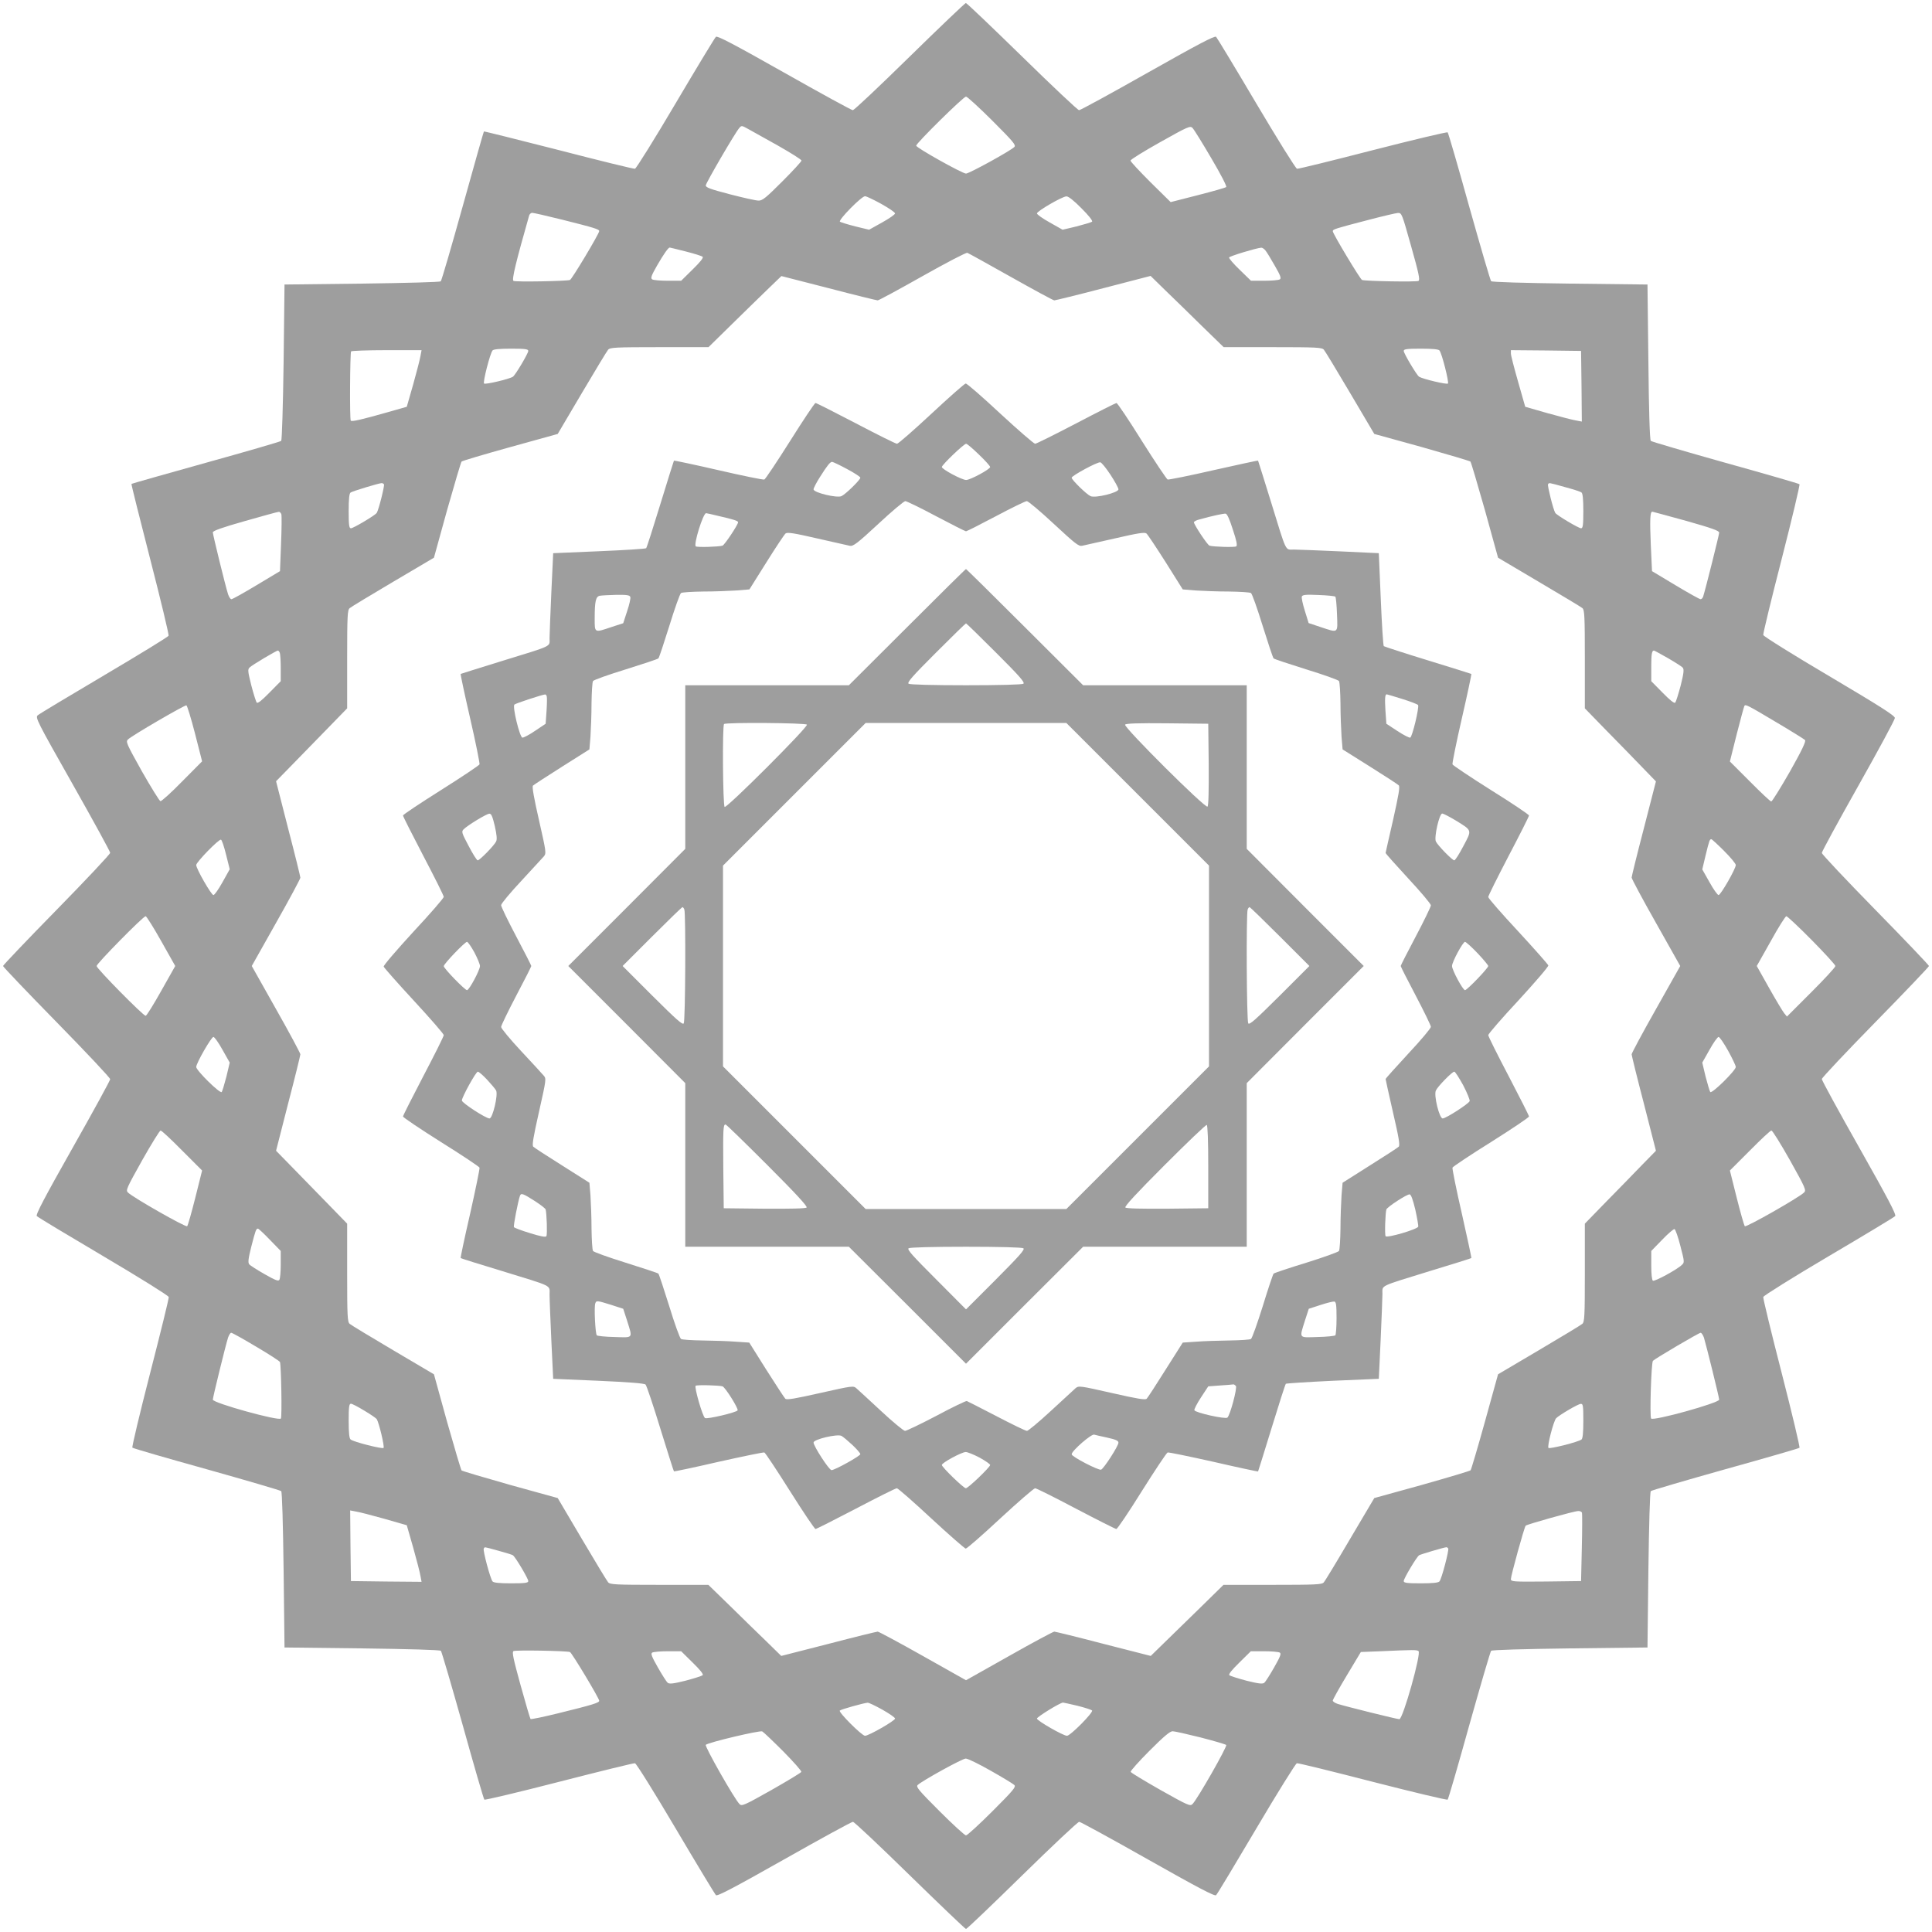
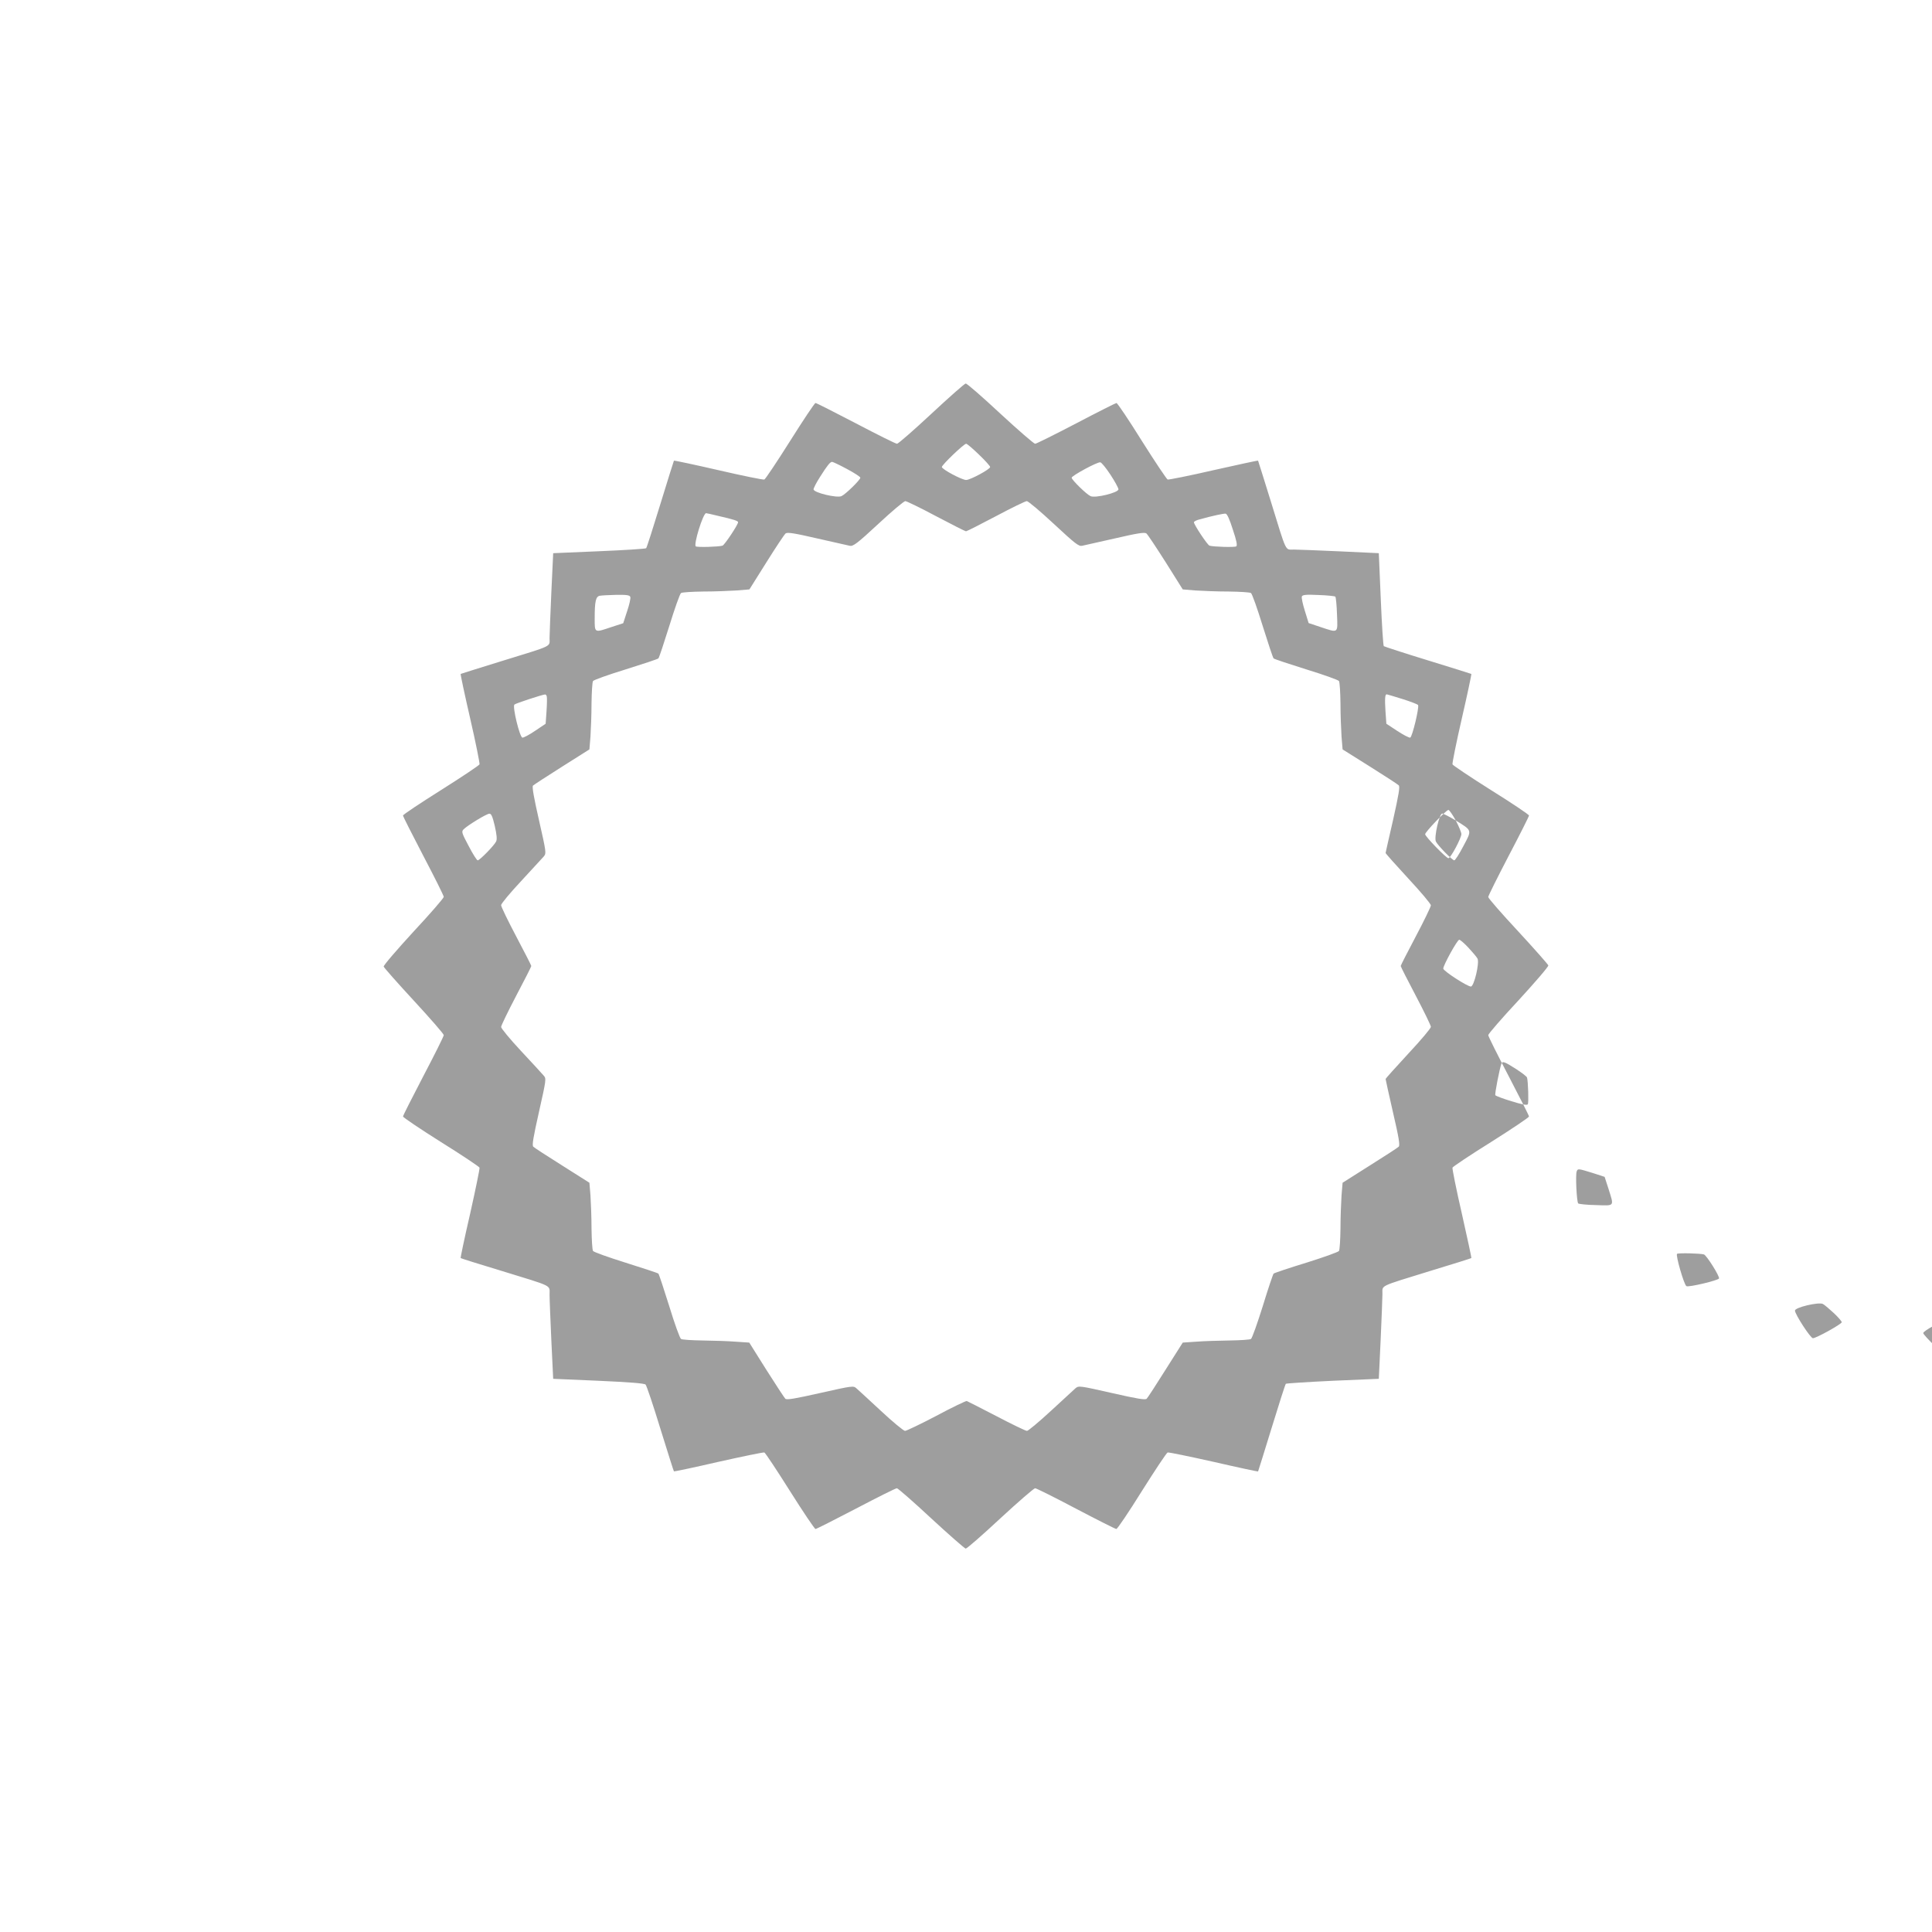
<svg xmlns="http://www.w3.org/2000/svg" version="1.0" width="1280pt" height="1280pt" viewBox="0 0 1280 1280" preserveAspectRatio="xMidYMid meet">
  <g transform="translate(0,1280) scale(0.1,-0.1)" fill="#9e9e9e" stroke="none">
-     <path d="M6027 12425 c-199 -195 -368 -355 -377 -355 -8 0 -213 112 -455 249 -333 188 -443 246 -452 237 -7 -6 -127 -204 -267 -441 -139 -236 -261 -431 -269 -433 -8 -2 -236 54 -506 124 -271 69 -494 125 -495 123 -2 -2 -65 -224 -140 -494 -75 -269 -140 -493 -146 -499 -5 -5 -226 -11 -522 -15 l-513 -6 -6 -513 c-4 -291 -11 -518 -16 -523 -5 -5 -229 -70 -499 -145 -269 -75 -491 -138 -493 -140 -2 -2 54 -226 124 -498 70 -272 125 -501 122 -508 -3 -7 -195 -125 -427 -262 -232 -137 -430 -256 -440 -265 -17 -15 -5 -39 231 -456 137 -242 249 -447 249 -455 0 -9 -160 -179 -355 -378 -195 -199 -355 -367 -355 -372 0 -5 160 -173 355 -372 195 -199 355 -369 355 -378 0 -8 -112 -213 -249 -455 -187 -331 -246 -443 -237 -452 6 -7 204 -126 441 -266 237 -140 431 -261 433 -270 2 -8 -54 -234 -123 -503 -69 -268 -122 -491 -118 -495 5 -5 226 -69 492 -143 267 -75 489 -140 494 -145 6 -6 12 -211 16 -523 l6 -513 513 -6 c307 -4 517 -10 523 -16 5 -5 70 -227 145 -494 74 -266 138 -487 143 -492 4 -4 227 49 495 118 269 69 495 125 503 123 9 -2 130 -196 270 -433 140 -237 260 -435 266 -441 9 -9 119 49 452 237 242 137 447 249 456 249 8 0 178 -160 377 -355 200 -195 367 -355 372 -355 6 0 173 160 372 355 199 195 369 355 378 355 8 0 213 -112 455 -249 333 -188 443 -246 452 -237 7 6 126 204 266 441 140 237 261 431 269 433 9 2 235 -54 503 -123 269 -69 492 -122 496 -118 5 5 69 226 143 492 75 267 140 489 145 494 6 6 216 12 523 16 l513 6 6 513 c4 302 10 517 16 523 5 5 227 70 494 145 266 74 487 138 491 142 4 4 -49 227 -118 496 -69 268 -124 495 -122 503 2 9 196 130 433 270 236 139 435 259 441 266 9 9 -48 117 -237 452 -137 242 -249 447 -249 456 0 8 160 178 355 377 195 199 355 367 355 372 0 5 -160 173 -355 372 -195 199 -355 369 -355 377 0 9 109 209 242 445 133 236 242 438 242 449 1 15 -95 76 -434 277 -239 141 -436 264 -438 273 -2 8 53 235 122 503 69 269 122 492 118 496 -4 4 -225 68 -491 142 -267 75 -489 140 -494 145 -7 7 -13 206 -16 523 l-6 513 -513 6 c-307 4 -517 10 -523 16 -5 5 -70 227 -145 494 -74 266 -138 487 -143 492 -4 4 -227 -49 -496 -118 -268 -69 -494 -125 -502 -123 -9 2 -130 197 -270 433 -140 237 -260 435 -266 441 -9 9 -119 -49 -452 -237 -242 -137 -447 -249 -456 -249 -8 0 -178 160 -377 355 -200 195 -367 355 -373 355 -5 0 -173 -160 -372 -355z m548 -425 c140 -140 158 -162 145 -174 -26 -26 -299 -176 -320 -176 -24 0 -330 171 -330 185 0 16 313 325 330 325 8 0 87 -72 175 -160z m-1422 -164 c86 -49 157 -93 157 -100 0 -6 -57 -68 -127 -138 -109 -109 -132 -128 -158 -127 -16 0 -102 19 -190 42 -130 34 -160 45 -159 59 2 18 195 350 222 380 14 17 17 17 56 -5 23 -13 112 -63 199 -111z m2872 -84 c62 -105 104 -186 99 -191 -5 -5 -90 -29 -188 -54 l-180 -46 -133 131 c-73 73 -133 137 -133 144 0 7 89 62 198 123 185 104 198 109 213 93 9 -9 65 -99 124 -200z m-2186 -303 c50 -28 91 -56 91 -63 0 -7 -39 -34 -86 -60 l-86 -48 -91 22 c-51 13 -96 27 -102 31 -12 12 143 169 166 169 9 0 57 -23 108 -51z m1326 -29 c49 -49 76 -83 70 -89 -6 -4 -52 -18 -102 -31 l-93 -22 -85 48 c-47 26 -85 53 -85 60 0 15 167 112 195 113 13 1 50 -28 100 -79z m-3442 -75 c219 -55 247 -64 247 -76 0 -17 -182 -321 -194 -324 -27 -8 -362 -14 -374 -6 -13 7 17 128 104 434 3 9 12 17 20 17 8 0 97 -20 197 -45z m5626 -176 c50 -177 60 -223 49 -230 -12 -8 -347 -2 -374 6 -12 4 -194 307 -194 323 0 13 13 17 240 76 91 24 177 44 191 45 26 1 27 -3 88 -220z m-4806 -35 c56 -14 106 -30 112 -35 7 -7 -16 -35 -66 -84 l-76 -75 -89 0 c-49 0 -95 4 -103 9 -12 8 -6 25 33 93 45 78 74 118 83 118 3 0 50 -12 106 -26z m3839 9 c9 -10 37 -56 63 -102 39 -67 45 -85 34 -92 -8 -5 -54 -9 -103 -9 l-88 0 -74 72 c-41 39 -73 77 -71 82 3 9 178 62 213 65 6 1 18 -7 26 -16z m-1684 -178 c151 -85 280 -155 287 -155 7 0 154 36 326 81 l312 81 96 -94 c53 -51 162 -157 242 -236 l146 -142 325 0 c290 0 327 -2 339 -17 8 -9 86 -138 174 -287 l160 -271 315 -87 c173 -49 318 -92 322 -96 4 -4 47 -149 96 -322 l87 -315 272 -161 c149 -88 279 -166 287 -173 14 -12 16 -56 16 -339 l0 -325 142 -146 c79 -80 185 -189 236 -242 l93 -96 -80 -311 c-45 -172 -81 -319 -81 -326 0 -8 72 -143 161 -300 l161 -286 -161 -286 c-89 -157 -161 -292 -161 -299 0 -7 36 -154 81 -326 l80 -313 -93 -95 c-51 -53 -157 -162 -236 -242 l-142 -146 0 -325 c0 -290 -2 -327 -17 -339 -9 -8 -138 -86 -287 -174 l-271 -160 -87 -314 c-48 -173 -91 -318 -95 -322 -5 -5 -150 -48 -323 -97 l-315 -87 -161 -272 c-88 -150 -166 -279 -174 -287 -11 -14 -56 -16 -338 -16 l-326 0 -155 -152 c-86 -84 -195 -190 -242 -236 l-85 -83 -313 80 c-172 45 -319 81 -326 81 -7 0 -142 -72 -299 -161 l-286 -161 -286 161 c-158 89 -292 161 -299 161 -7 0 -154 -36 -326 -81 l-313 -80 -95 93 c-53 51 -162 157 -242 236 l-146 142 -325 0 c-291 0 -327 2 -339 17 -8 9 -86 138 -174 287 l-160 271 -315 87 c-173 49 -318 92 -322 96 -4 4 -47 149 -96 322 l-87 315 -271 160 c-149 88 -278 166 -287 174 -15 12 -17 49 -17 339 l0 325 -147 151 c-81 83 -187 192 -236 242 l-88 90 80 313 c45 172 81 319 81 326 0 7 -72 142 -161 299 l-161 286 161 286 c89 157 161 292 161 299 0 7 -36 154 -81 326 l-80 313 88 90 c49 50 155 159 236 242 l147 151 0 325 c0 290 2 327 17 339 9 8 138 86 287 174 l271 160 87 315 c49 173 92 318 96 322 5 5 150 48 323 96 l314 87 160 271 c88 149 166 278 174 287 12 15 49 17 339 17 l326 0 160 157 c89 87 197 193 242 236 l81 78 312 -80 c172 -45 319 -81 326 -81 7 0 140 72 296 160 156 88 290 158 298 155 8 -3 138 -75 289 -160z m-3198 -490 c0 -16 -86 -161 -102 -171 -25 -16 -183 -53 -191 -45 -9 9 39 196 56 219 7 8 44 12 123 12 93 0 114 -3 114 -15z m6037 3 c17 -22 64 -211 56 -219 -8 -8 -167 30 -191 45 -16 10 -102 155 -102 171 0 12 21 15 114 15 79 0 116 -4 123 -12z m-6751 -35 c-3 -21 -25 -105 -48 -188 l-43 -150 -130 -37 c-166 -47 -233 -63 -241 -55 -8 7 -5 447 2 459 3 4 109 8 236 8 l231 0 -7 -37z m7692 -202 l2 -234 -37 7 c-21 3 -105 25 -188 48 l-150 43 -47 165 c-26 91 -48 175 -48 188 l0 22 233 -2 232 -3 3 -234z m-7934 -650 c5 -8 -35 -169 -48 -189 -10 -16 -155 -102 -171 -102 -12 0 -15 21 -15 114 0 81 4 117 13 123 13 9 185 61 204 62 6 1 14 -3 17 -8z m7824 -18 c53 -14 103 -30 110 -36 8 -7 12 -44 12 -123 0 -93 -3 -114 -15 -114 -16 0 -161 86 -171 102 -13 20 -53 181 -48 189 7 12 1 13 112 -18z m-8504 -180 c3 -10 2 -99 -2 -198 l-7 -179 -155 -93 c-85 -51 -160 -93 -167 -93 -6 0 -16 15 -22 33 -17 52 -101 395 -101 410 0 10 64 33 213 75 116 33 217 61 224 61 6 1 14 -7 17 -16z m9308 -44 c169 -48 218 -65 218 -78 0 -13 -89 -369 -106 -423 -3 -10 -11 -18 -17 -18 -7 0 -82 42 -167 93 l-155 93 -8 174 c-7 166 -5 220 10 220 3 0 104 -28 225 -61z m-9318 -875 c3 -9 6 -54 6 -101 l0 -86 -75 -76 c-49 -50 -77 -73 -84 -66 -5 6 -21 57 -36 114 -23 93 -25 106 -11 119 16 16 176 111 187 112 4 0 10 -7 13 -16z m9196 -34 c48 -28 93 -56 99 -64 9 -11 6 -38 -14 -118 -15 -56 -31 -107 -36 -113 -7 -7 -35 16 -84 66 l-75 76 0 95 c0 85 4 108 18 108 3 0 44 -23 92 -50z m-9758 -500 l47 -184 -132 -133 c-72 -74 -137 -132 -144 -131 -7 2 -62 91 -123 198 -102 183 -108 196 -92 211 26 26 376 229 387 226 5 -2 31 -86 57 -187z m10478 74 c98 -58 183 -111 189 -117 7 -9 -21 -68 -101 -210 -62 -108 -117 -197 -123 -197 -6 0 -70 60 -142 133 l-132 132 45 180 c25 98 48 183 51 188 7 12 17 8 213 -109z m-10272 -877 l24 -96 -48 -86 c-26 -47 -53 -85 -60 -85 -14 0 -114 174 -114 199 0 19 150 173 164 168 6 -2 21 -47 34 -100z m9924 26 c43 -43 78 -85 78 -94 0 -25 -100 -199 -114 -199 -7 0 -34 38 -60 85 l-48 85 22 93 c24 98 27 107 38 107 4 0 42 -35 84 -77z m-10354 -598 l93 -165 -93 -165 c-51 -91 -97 -165 -103 -165 -16 0 -325 313 -325 330 0 16 309 330 325 330 5 0 52 -74 103 -165z m10935 7 c86 -87 157 -165 157 -172 0 -8 -72 -86 -160 -174 l-161 -161 -18 22 c-10 12 -55 87 -100 167 l-82 146 93 165 c50 91 97 165 103 165 6 0 82 -71 168 -158z m-10529 -727 l48 -85 -22 -93 c-13 -50 -27 -96 -31 -102 -12 -12 -169 143 -169 166 0 25 100 199 114 199 7 0 34 -38 60 -85z m9975 -6 c28 -51 51 -99 51 -108 0 -23 -157 -178 -169 -166 -4 6 -18 52 -31 102 l-22 93 48 85 c26 47 53 85 60 85 7 0 35 -41 63 -91z m-10242 -662 l132 -132 -45 -180 c-25 -99 -49 -184 -54 -189 -9 -9 -357 189 -392 223 -16 15 -10 28 94 214 61 108 116 197 122 197 7 0 71 -60 143 -133z m10652 -64 c104 -186 109 -199 93 -214 -35 -34 -383 -232 -392 -223 -5 5 -29 90 -54 189 l-45 180 132 132 c72 73 136 133 143 133 7 0 62 -89 123 -197z m-10071 -527 l72 -74 0 -88 c0 -49 -4 -95 -9 -103 -7 -11 -27 -3 -99 38 -49 28 -95 57 -101 65 -9 11 -6 38 14 117 28 109 32 119 44 119 4 0 40 -33 79 -74z m9345 -41 c27 -104 28 -109 10 -125 -31 -31 -181 -112 -192 -105 -7 4 -11 45 -11 102 l0 95 72 74 c39 41 77 73 82 71 6 -2 24 -52 39 -112z m-9436 -667 c85 -50 156 -96 158 -102 8 -28 14 -362 6 -374 -11 -19 -451 103 -451 125 0 15 84 358 101 411 6 17 15 32 21 32 6 0 80 -41 165 -92z m9592 60 c16 -53 101 -396 101 -411 0 -22 -440 -144 -451 -125 -10 16 1 370 12 382 14 15 303 185 316 186 6 0 16 -15 22 -32z m-8875 -484 c42 -25 78 -50 82 -56 15 -24 53 -183 45 -191 -8 -8 -197 39 -218 56 -9 7 -13 44 -13 123 0 93 3 114 15 114 8 0 48 -21 89 -46z m8076 -68 c0 -79 -4 -116 -12 -123 -22 -17 -211 -64 -219 -56 -10 10 34 180 51 197 22 22 146 95 163 95 15 1 17 -11 17 -113z m-7945 -648 l150 -43 43 -150 c23 -82 45 -167 48 -188 l7 -37 -234 2 -234 3 -3 234 -2 234 37 -7 c21 -3 106 -25 188 -48z m7936 40 c2 -7 2 -112 -1 -233 l-5 -220 -232 -3 c-219 -2 -233 -1 -233 16 0 23 89 345 98 354 9 9 322 97 348 97 12 1 23 -5 25 -11z m-7179 -252 c47 -13 91 -26 96 -30 16 -10 102 -155 102 -171 0 -12 -21 -15 -114 -15 -79 0 -116 4 -123 13 -15 19 -65 206 -58 217 8 12 -5 14 97 -14z m6293 15 c6 -11 -43 -200 -58 -218 -7 -9 -44 -13 -123 -13 -93 0 -114 3 -114 15 0 17 86 161 102 171 9 6 164 52 180 53 4 1 9 -3 13 -8z m-5819 -686 c12 -4 194 -307 194 -323 0 -13 -40 -26 -272 -83 -97 -24 -180 -41 -183 -38 -3 3 -33 104 -66 224 -48 174 -58 220 -47 226 12 8 347 2 374 -6z m5622 6 c20 -12 -103 -451 -127 -451 -16 0 -350 83 -408 101 -18 6 -33 16 -33 22 0 7 42 82 93 167 l93 155 129 5 c224 10 240 10 253 1z m-4809 -76 c50 -49 73 -77 66 -84 -6 -5 -57 -21 -113 -36 -80 -20 -107 -23 -118 -14 -8 6 -37 52 -65 101 -41 72 -49 92 -38 99 8 5 54 9 103 9 l89 0 76 -75z m3890 66 c11 -7 3 -27 -38 -99 -28 -49 -57 -95 -65 -101 -11 -9 -38 -6 -118 14 -56 15 -107 31 -113 36 -7 7 16 35 66 84 l76 75 89 0 c49 0 95 -4 103 -9z m-2633 -378 c46 -26 84 -52 84 -59 0 -14 -174 -114 -199 -114 -21 0 -178 157 -167 167 7 8 158 50 184 52 8 1 51 -20 98 -46z m1292 26 c48 -12 91 -26 97 -31 12 -11 -143 -168 -166 -168 -25 0 -199 100 -199 114 0 11 154 106 173 106 4 0 47 -10 95 -21z m-1949 -302 c68 -69 122 -130 120 -136 -2 -6 -92 -60 -199 -121 -183 -103 -196 -108 -211 -92 -35 36 -232 383 -223 392 16 16 358 97 374 89 8 -4 71 -64 139 -132z m2765 92 c89 -23 165 -45 170 -50 9 -8 -189 -356 -223 -391 -15 -16 -28 -11 -211 92 -107 61 -197 115 -199 121 -2 6 54 69 125 140 95 95 135 129 153 129 13 0 97 -19 185 -41z m-1391 -220 c78 -44 149 -87 157 -95 13 -12 -5 -34 -145 -174 -88 -88 -167 -160 -175 -160 -8 0 -87 72 -175 160 -140 140 -158 162 -145 174 28 27 295 175 318 175 12 1 86 -35 165 -80z" />
-     <path d="M6171 10059 c-117 -109 -220 -199 -228 -199 -9 0 -131 61 -272 135 -142 74 -262 135 -268 135 -6 0 -81 -113 -168 -251 -87 -138 -164 -253 -171 -256 -7 -3 -144 25 -304 62 -161 37 -293 65 -295 63 -1 -1 -42 -131 -90 -288 -48 -157 -90 -288 -94 -292 -3 -4 -143 -13 -311 -20 l-305 -13 -12 -255 c-6 -140 -12 -278 -12 -306 -1 -62 32 -46 -321 -155 -146 -45 -266 -83 -268 -84 -2 -2 26 -134 63 -295 37 -160 64 -297 62 -304 -3 -7 -118 -84 -256 -171 -138 -87 -251 -162 -251 -168 0 -6 61 -126 135 -268 74 -141 135 -263 135 -271 0 -8 -90 -112 -201 -231 -110 -120 -199 -223 -197 -231 2 -7 92 -109 201 -227 108 -117 197 -219 197 -227 0 -8 -61 -130 -135 -271 -74 -142 -135 -262 -135 -268 0 -6 113 -82 251 -169 138 -86 253 -163 256 -170 2 -7 -26 -143 -62 -304 -37 -160 -65 -293 -63 -295 1 -2 122 -40 268 -84 354 -109 320 -92 321 -160 0 -31 6 -168 12 -306 l12 -250 300 -13 c203 -9 304 -17 312 -25 7 -7 51 -138 98 -292 48 -154 88 -282 90 -283 2 -2 135 26 295 63 161 36 297 64 304 62 7 -3 83 -118 170 -256 87 -138 163 -251 169 -251 6 0 126 61 268 135 141 74 263 135 271 135 7 0 110 -90 228 -200 118 -109 221 -199 228 -200 8 0 111 90 229 200 119 110 223 200 231 200 8 0 130 -61 270 -135 141 -74 262 -135 268 -135 7 0 83 113 169 251 87 138 163 253 171 256 7 2 143 -26 304 -62 160 -37 293 -65 295 -64 1 2 42 132 90 289 48 157 90 288 94 292 3 3 143 12 311 20 l305 13 12 255 c6 140 12 278 12 306 1 62 -31 46 321 155 146 44 266 82 268 84 2 2 -27 134 -63 295 -37 160 -64 297 -62 304 3 7 118 84 256 170 138 87 251 163 251 169 0 6 -61 126 -135 268 -74 141 -135 263 -135 271 0 8 90 112 201 231 110 120 199 223 197 231 -2 7 -92 109 -200 226 -109 117 -198 219 -198 227 0 8 61 130 135 272 74 141 135 262 135 268 0 6 -113 82 -251 168 -138 87 -253 164 -256 171 -2 7 25 144 62 304 37 161 65 293 63 295 -2 1 -131 42 -288 90 -157 48 -288 91 -292 94 -4 3 -13 143 -20 311 l-13 305 -255 12 c-140 6 -278 12 -306 12 -62 1 -46 -32 -155 321 -45 146 -83 266 -84 268 -2 2 -134 -27 -295 -63 -160 -37 -297 -64 -304 -62 -7 3 -84 118 -171 256 -86 138 -162 251 -168 251 -5 0 -126 -61 -267 -135 -142 -74 -264 -135 -272 -135 -8 0 -112 90 -231 200 -118 110 -221 200 -229 199 -7 0 -109 -90 -227 -200z m315 -271 c41 -39 74 -76 74 -82 0 -15 -132 -86 -159 -86 -28 0 -161 71 -161 86 0 14 146 154 161 154 6 0 44 -32 85 -72z m-875 -95 c49 -26 89 -52 89 -58 0 -14 -98 -110 -125 -122 -30 -14 -185 23 -185 45 0 8 19 45 42 81 50 79 68 101 81 101 5 0 50 -21 98 -47z m1746 -38 c29 -44 53 -88 53 -97 0 -22 -154 -60 -185 -45 -27 12 -125 108 -125 122 0 13 171 106 190 102 8 -1 38 -38 67 -82z m-1155 -275 c104 -55 193 -100 198 -100 5 0 94 45 198 100 103 55 196 100 205 100 9 0 90 -68 179 -151 140 -130 165 -150 187 -145 14 3 113 25 218 49 147 34 196 42 208 33 8 -6 65 -92 128 -191 l113 -180 84 -7 c47 -3 146 -7 220 -7 74 -1 141 -5 148 -10 7 -4 42 -102 77 -216 36 -115 68 -212 73 -217 5 -5 102 -37 217 -73 114 -35 212 -70 216 -77 5 -7 9 -74 10 -148 0 -74 4 -173 7 -220 l7 -85 180 -113 c99 -62 185 -118 192 -125 9 -9 0 -61 -37 -227 -27 -118 -50 -218 -50 -221 0 -4 68 -80 150 -169 83 -89 150 -169 150 -178 0 -9 -45 -102 -100 -206 -55 -104 -100 -192 -100 -196 0 -4 45 -93 100 -197 55 -105 100 -197 100 -206 0 -10 -67 -89 -150 -178 -82 -89 -150 -164 -150 -168 0 -3 22 -103 49 -221 39 -167 47 -218 38 -227 -7 -7 -93 -63 -192 -125 l-180 -114 -7 -84 c-3 -47 -7 -146 -7 -220 -1 -74 -5 -141 -10 -148 -4 -7 -102 -42 -217 -78 -115 -35 -212 -68 -216 -72 -4 -4 -37 -101 -72 -216 -36 -115 -71 -213 -78 -217 -7 -5 -71 -9 -143 -10 -71 -1 -170 -4 -220 -8 l-89 -6 -114 -180 c-62 -99 -118 -185 -125 -192 -9 -9 -60 -1 -231 38 -212 48 -219 49 -240 32 -11 -10 -85 -78 -163 -150 -79 -73 -151 -133 -159 -133 -9 0 -100 44 -203 98 -102 53 -191 98 -196 100 -6 1 -97 -42 -201 -98 -105 -55 -199 -100 -208 -100 -9 0 -81 59 -159 132 -78 72 -151 140 -163 150 -20 18 -26 17 -240 -31 -169 -38 -222 -47 -231 -38 -7 7 -63 93 -126 192 l-113 180 -90 6 c-49 4 -147 7 -219 8 -71 1 -136 5 -143 10 -8 5 -43 102 -78 217 -36 115 -68 212 -72 216 -4 4 -101 36 -216 72 -115 36 -213 71 -217 78 -5 7 -9 74 -10 148 0 74 -4 173 -7 220 l-7 84 -180 114 c-99 62 -185 118 -192 125 -9 9 0 62 38 231 48 214 49 220 31 240 -10 12 -77 85 -150 163 -73 78 -132 150 -132 159 0 9 45 102 100 207 55 104 100 193 100 197 0 4 -45 92 -100 196 -55 104 -100 197 -100 207 0 10 60 82 133 160 72 78 140 152 150 163 17 21 16 28 -32 240 -33 144 -47 222 -40 229 5 5 92 62 192 125 l182 115 7 85 c3 47 7 146 7 220 1 74 5 141 10 148 4 7 102 42 216 77 115 36 212 68 217 73 5 5 37 102 73 217 35 114 70 212 77 216 7 5 74 9 148 10 74 0 173 4 220 7 l85 7 113 180 c62 99 119 185 127 191 12 9 61 1 208 -33 105 -24 203 -46 217 -49 22 -5 49 15 189 145 89 83 170 151 179 151 8 0 101 -45 204 -100z m-1452 4 c114 -26 140 -35 140 -44 0 -16 -89 -150 -103 -155 -25 -8 -166 -12 -177 -5 -17 10 48 220 68 220 4 0 36 -7 72 -16z m3418 -93 c25 -74 31 -106 22 -111 -11 -7 -152 -3 -177 5 -14 5 -103 139 -103 155 0 5 17 14 38 19 90 25 158 39 172 38 10 -1 27 -39 48 -106z m-3992 -446 c3 -8 -6 -50 -21 -94 l-26 -80 -77 -25 c-116 -39 -112 -41 -112 58 0 112 7 144 34 149 11 2 61 5 109 6 69 1 89 -2 93 -14z m4671 2 c4 -5 9 -58 11 -118 5 -128 11 -123 -110 -83 l-78 26 -25 81 c-14 44 -23 87 -20 95 4 11 26 14 110 10 57 -2 107 -7 112 -11z m-5225 -659 c3 -7 2 -51 -1 -98 l-6 -85 -70 -47 c-38 -26 -76 -46 -84 -45 -18 3 -67 205 -53 219 8 8 182 65 203 67 4 1 9 -5 11 -11z m5669 -19 c54 -17 101 -35 104 -40 9 -14 -38 -211 -52 -216 -6 -2 -44 17 -85 44 l-73 48 -6 85 c-5 80 -3 110 8 110 3 0 49 -14 104 -31z m-6013 -841 c13 -58 16 -89 9 -103 -13 -27 -109 -125 -122 -125 -6 0 -33 43 -60 95 -45 85 -49 95 -34 110 25 26 153 104 171 104 13 1 21 -18 36 -81z m6367 36 c110 -68 108 -61 50 -170 -27 -52 -54 -94 -60 -94 -13 0 -109 98 -122 125 -13 28 23 185 42 185 8 0 48 -21 90 -46z m-6502 -874 c20 -38 37 -79 37 -90 0 -26 -71 -160 -86 -160 -14 0 -154 144 -154 159 0 15 140 161 154 161 6 0 28 -32 49 -70z m6646 -5 c39 -41 71 -80 71 -85 0 -14 -140 -160 -154 -160 -14 0 -86 133 -86 160 0 27 72 160 86 160 6 0 44 -34 83 -75z m-6562 -838 c27 -29 54 -61 60 -72 14 -29 -23 -185 -44 -185 -24 0 -183 103 -183 119 0 22 93 191 106 191 6 0 34 -24 61 -53z m6467 -37 c26 -50 45 -97 43 -105 -7 -18 -157 -115 -179 -115 -22 0 -60 154 -45 185 12 27 108 125 122 125 6 0 32 -41 59 -90z m-6154 -765 c39 -25 73 -51 75 -58 7 -25 12 -166 5 -177 -5 -8 -37 -2 -108 20 -56 17 -104 35 -107 40 -5 7 27 171 40 208 7 19 20 15 95 -33z m5837 -60 c12 -55 21 -105 19 -112 -7 -18 -207 -77 -216 -63 -7 11 -2 152 5 177 6 17 137 102 154 100 10 -1 22 -36 38 -102z m-5328 -630 l80 -26 26 -80 c37 -119 43 -111 -84 -107 -60 1 -113 7 -117 11 -10 10 -19 190 -10 212 7 20 11 19 105 -10z m4806 -87 c0 -58 -4 -110 -8 -115 -5 -4 -58 -10 -118 -11 -127 -4 -121 -12 -84 107 l26 80 77 25 c42 14 84 24 92 23 12 -2 15 -22 15 -109z m-4068 -453 c18 -6 105 -145 100 -159 -5 -13 -202 -60 -216 -51 -16 9 -73 207 -62 214 10 7 156 3 178 -4z m3401 3 c10 -14 -37 -191 -56 -210 -12 -12 -213 32 -219 49 -2 6 17 44 44 85 l48 73 80 6 c44 3 83 6 86 7 4 1 11 -4 17 -10z m-2541 -391 c29 -27 53 -55 53 -61 0 -12 -169 -106 -191 -106 -16 0 -119 159 -119 183 0 21 156 58 185 44 11 -6 43 -33 72 -60z m1686 49 c59 -13 77 -21 77 -34 0 -22 -97 -172 -115 -179 -17 -6 -195 86 -195 102 0 23 134 139 150 130 3 -1 40 -10 83 -19z m-843 -133 c38 -21 70 -43 70 -49 0 -14 -146 -154 -161 -154 -15 0 -159 140 -159 154 0 15 130 85 158 86 12 0 54 -17 92 -37z" />
-     <path d="M6010 8645 l-386 -385 -542 0 -542 0 0 -542 0 -542 -387 -388 -388 -388 388 -388 387 -388 0 -542 0 -542 542 0 542 0 388 -387 388 -388 388 388 388 387 542 0 542 0 0 542 0 542 387 388 388 388 -388 388 -387 388 0 542 0 542 -542 0 -542 0 -386 385 c-212 212 -388 385 -390 385 -3 0 -178 -173 -390 -385z m590 -170 c156 -156 192 -197 180 -205 -9 -6 -164 -10 -380 -10 -216 0 -371 4 -380 10 -12 8 24 49 180 205 107 107 197 195 200 195 3 0 93 -88 200 -195z m-1254 -476 c9 -15 -530 -554 -545 -545 -12 8 -16 537 -4 549 12 12 541 8 549 -4z m2191 -461 l473 -473 0 -665 0 -665 -472 -472 -473 -473 -665 0 -665 0 -472 472 -473 473 0 665 0 665 472 472 473 473 665 0 665 0 472 -472z m471 198 c1 -177 -1 -273 -8 -280 -14 -14 -556 526 -546 543 5 8 85 11 279 9 l272 -3 3 -269z m-3474 -962 c10 -27 7 -738 -4 -754 -8 -12 -49 25 -207 182 l-198 198 195 195 c107 107 198 195 201 195 4 0 10 -7 13 -16z m3946 -179 l195 -195 -198 -198 c-158 -157 -199 -194 -207 -182 -11 16 -14 727 -4 754 3 9 9 16 13 16 3 0 94 -88 201 -195z m-3395 -1515 c186 -186 266 -273 259 -280 -7 -7 -103 -9 -280 -8 l-269 3 -3 265 c-2 259 -1 290 15 290 5 0 129 -121 278 -270z m2920 -11 l0 -274 -269 -3 c-177 -1 -273 1 -280 8 -7 7 73 94 259 280 149 149 274 269 280 267 6 -2 10 -103 10 -278z m-1225 -539 c12 -8 -25 -49 -182 -207 l-198 -198 -197 198 c-158 158 -195 199 -183 207 9 6 163 10 380 10 217 0 371 -4 380 -10z" />
+     <path d="M6171 10059 c-117 -109 -220 -199 -228 -199 -9 0 -131 61 -272 135 -142 74 -262 135 -268 135 -6 0 -81 -113 -168 -251 -87 -138 -164 -253 -171 -256 -7 -3 -144 25 -304 62 -161 37 -293 65 -295 63 -1 -1 -42 -131 -90 -288 -48 -157 -90 -288 -94 -292 -3 -4 -143 -13 -311 -20 l-305 -13 -12 -255 c-6 -140 -12 -278 -12 -306 -1 -62 32 -46 -321 -155 -146 -45 -266 -83 -268 -84 -2 -2 26 -134 63 -295 37 -160 64 -297 62 -304 -3 -7 -118 -84 -256 -171 -138 -87 -251 -162 -251 -168 0 -6 61 -126 135 -268 74 -141 135 -263 135 -271 0 -8 -90 -112 -201 -231 -110 -120 -199 -223 -197 -231 2 -7 92 -109 201 -227 108 -117 197 -219 197 -227 0 -8 -61 -130 -135 -271 -74 -142 -135 -262 -135 -268 0 -6 113 -82 251 -169 138 -86 253 -163 256 -170 2 -7 -26 -143 -62 -304 -37 -160 -65 -293 -63 -295 1 -2 122 -40 268 -84 354 -109 320 -92 321 -160 0 -31 6 -168 12 -306 l12 -250 300 -13 c203 -9 304 -17 312 -25 7 -7 51 -138 98 -292 48 -154 88 -282 90 -283 2 -2 135 26 295 63 161 36 297 64 304 62 7 -3 83 -118 170 -256 87 -138 163 -251 169 -251 6 0 126 61 268 135 141 74 263 135 271 135 7 0 110 -90 228 -200 118 -109 221 -199 228 -200 8 0 111 90 229 200 119 110 223 200 231 200 8 0 130 -61 270 -135 141 -74 262 -135 268 -135 7 0 83 113 169 251 87 138 163 253 171 256 7 2 143 -26 304 -62 160 -37 293 -65 295 -64 1 2 42 132 90 289 48 157 90 288 94 292 3 3 143 12 311 20 l305 13 12 255 c6 140 12 278 12 306 1 62 -31 46 321 155 146 44 266 82 268 84 2 2 -27 134 -63 295 -37 160 -64 297 -62 304 3 7 118 84 256 170 138 87 251 163 251 169 0 6 -61 126 -135 268 -74 141 -135 263 -135 271 0 8 90 112 201 231 110 120 199 223 197 231 -2 7 -92 109 -200 226 -109 117 -198 219 -198 227 0 8 61 130 135 272 74 141 135 262 135 268 0 6 -113 82 -251 168 -138 87 -253 164 -256 171 -2 7 25 144 62 304 37 161 65 293 63 295 -2 1 -131 42 -288 90 -157 48 -288 91 -292 94 -4 3 -13 143 -20 311 l-13 305 -255 12 c-140 6 -278 12 -306 12 -62 1 -46 -32 -155 321 -45 146 -83 266 -84 268 -2 2 -134 -27 -295 -63 -160 -37 -297 -64 -304 -62 -7 3 -84 118 -171 256 -86 138 -162 251 -168 251 -5 0 -126 -61 -267 -135 -142 -74 -264 -135 -272 -135 -8 0 -112 90 -231 200 -118 110 -221 200 -229 199 -7 0 -109 -90 -227 -200z m315 -271 c41 -39 74 -76 74 -82 0 -15 -132 -86 -159 -86 -28 0 -161 71 -161 86 0 14 146 154 161 154 6 0 44 -32 85 -72z m-875 -95 c49 -26 89 -52 89 -58 0 -14 -98 -110 -125 -122 -30 -14 -185 23 -185 45 0 8 19 45 42 81 50 79 68 101 81 101 5 0 50 -21 98 -47z m1746 -38 c29 -44 53 -88 53 -97 0 -22 -154 -60 -185 -45 -27 12 -125 108 -125 122 0 13 171 106 190 102 8 -1 38 -38 67 -82z m-1155 -275 c104 -55 193 -100 198 -100 5 0 94 45 198 100 103 55 196 100 205 100 9 0 90 -68 179 -151 140 -130 165 -150 187 -145 14 3 113 25 218 49 147 34 196 42 208 33 8 -6 65 -92 128 -191 l113 -180 84 -7 c47 -3 146 -7 220 -7 74 -1 141 -5 148 -10 7 -4 42 -102 77 -216 36 -115 68 -212 73 -217 5 -5 102 -37 217 -73 114 -35 212 -70 216 -77 5 -7 9 -74 10 -148 0 -74 4 -173 7 -220 l7 -85 180 -113 c99 -62 185 -118 192 -125 9 -9 0 -61 -37 -227 -27 -118 -50 -218 -50 -221 0 -4 68 -80 150 -169 83 -89 150 -169 150 -178 0 -9 -45 -102 -100 -206 -55 -104 -100 -192 -100 -196 0 -4 45 -93 100 -197 55 -105 100 -197 100 -206 0 -10 -67 -89 -150 -178 -82 -89 -150 -164 -150 -168 0 -3 22 -103 49 -221 39 -167 47 -218 38 -227 -7 -7 -93 -63 -192 -125 l-180 -114 -7 -84 c-3 -47 -7 -146 -7 -220 -1 -74 -5 -141 -10 -148 -4 -7 -102 -42 -217 -78 -115 -35 -212 -68 -216 -72 -4 -4 -37 -101 -72 -216 -36 -115 -71 -213 -78 -217 -7 -5 -71 -9 -143 -10 -71 -1 -170 -4 -220 -8 l-89 -6 -114 -180 c-62 -99 -118 -185 -125 -192 -9 -9 -60 -1 -231 38 -212 48 -219 49 -240 32 -11 -10 -85 -78 -163 -150 -79 -73 -151 -133 -159 -133 -9 0 -100 44 -203 98 -102 53 -191 98 -196 100 -6 1 -97 -42 -201 -98 -105 -55 -199 -100 -208 -100 -9 0 -81 59 -159 132 -78 72 -151 140 -163 150 -20 18 -26 17 -240 -31 -169 -38 -222 -47 -231 -38 -7 7 -63 93 -126 192 l-113 180 -90 6 c-49 4 -147 7 -219 8 -71 1 -136 5 -143 10 -8 5 -43 102 -78 217 -36 115 -68 212 -72 216 -4 4 -101 36 -216 72 -115 36 -213 71 -217 78 -5 7 -9 74 -10 148 0 74 -4 173 -7 220 l-7 84 -180 114 c-99 62 -185 118 -192 125 -9 9 0 62 38 231 48 214 49 220 31 240 -10 12 -77 85 -150 163 -73 78 -132 150 -132 159 0 9 45 102 100 207 55 104 100 193 100 197 0 4 -45 92 -100 196 -55 104 -100 197 -100 207 0 10 60 82 133 160 72 78 140 152 150 163 17 21 16 28 -32 240 -33 144 -47 222 -40 229 5 5 92 62 192 125 l182 115 7 85 c3 47 7 146 7 220 1 74 5 141 10 148 4 7 102 42 216 77 115 36 212 68 217 73 5 5 37 102 73 217 35 114 70 212 77 216 7 5 74 9 148 10 74 0 173 4 220 7 l85 7 113 180 c62 99 119 185 127 191 12 9 61 1 208 -33 105 -24 203 -46 217 -49 22 -5 49 15 189 145 89 83 170 151 179 151 8 0 101 -45 204 -100z m-1452 4 c114 -26 140 -35 140 -44 0 -16 -89 -150 -103 -155 -25 -8 -166 -12 -177 -5 -17 10 48 220 68 220 4 0 36 -7 72 -16z m3418 -93 c25 -74 31 -106 22 -111 -11 -7 -152 -3 -177 5 -14 5 -103 139 -103 155 0 5 17 14 38 19 90 25 158 39 172 38 10 -1 27 -39 48 -106z m-3992 -446 c3 -8 -6 -50 -21 -94 l-26 -80 -77 -25 c-116 -39 -112 -41 -112 58 0 112 7 144 34 149 11 2 61 5 109 6 69 1 89 -2 93 -14z m4671 2 c4 -5 9 -58 11 -118 5 -128 11 -123 -110 -83 l-78 26 -25 81 c-14 44 -23 87 -20 95 4 11 26 14 110 10 57 -2 107 -7 112 -11z m-5225 -659 c3 -7 2 -51 -1 -98 l-6 -85 -70 -47 c-38 -26 -76 -46 -84 -45 -18 3 -67 205 -53 219 8 8 182 65 203 67 4 1 9 -5 11 -11z m5669 -19 c54 -17 101 -35 104 -40 9 -14 -38 -211 -52 -216 -6 -2 -44 17 -85 44 l-73 48 -6 85 c-5 80 -3 110 8 110 3 0 49 -14 104 -31z m-6013 -841 c13 -58 16 -89 9 -103 -13 -27 -109 -125 -122 -125 -6 0 -33 43 -60 95 -45 85 -49 95 -34 110 25 26 153 104 171 104 13 1 21 -18 36 -81z m6367 36 c110 -68 108 -61 50 -170 -27 -52 -54 -94 -60 -94 -13 0 -109 98 -122 125 -13 28 23 185 42 185 8 0 48 -21 90 -46z c20 -38 37 -79 37 -90 0 -26 -71 -160 -86 -160 -14 0 -154 144 -154 159 0 15 140 161 154 161 6 0 28 -32 49 -70z m6646 -5 c39 -41 71 -80 71 -85 0 -14 -140 -160 -154 -160 -14 0 -86 133 -86 160 0 27 72 160 86 160 6 0 44 -34 83 -75z m-6562 -838 c27 -29 54 -61 60 -72 14 -29 -23 -185 -44 -185 -24 0 -183 103 -183 119 0 22 93 191 106 191 6 0 34 -24 61 -53z m6467 -37 c26 -50 45 -97 43 -105 -7 -18 -157 -115 -179 -115 -22 0 -60 154 -45 185 12 27 108 125 122 125 6 0 32 -41 59 -90z m-6154 -765 c39 -25 73 -51 75 -58 7 -25 12 -166 5 -177 -5 -8 -37 -2 -108 20 -56 17 -104 35 -107 40 -5 7 27 171 40 208 7 19 20 15 95 -33z m5837 -60 c12 -55 21 -105 19 -112 -7 -18 -207 -77 -216 -63 -7 11 -2 152 5 177 6 17 137 102 154 100 10 -1 22 -36 38 -102z m-5328 -630 l80 -26 26 -80 c37 -119 43 -111 -84 -107 -60 1 -113 7 -117 11 -10 10 -19 190 -10 212 7 20 11 19 105 -10z m4806 -87 c0 -58 -4 -110 -8 -115 -5 -4 -58 -10 -118 -11 -127 -4 -121 -12 -84 107 l26 80 77 25 c42 14 84 24 92 23 12 -2 15 -22 15 -109z m-4068 -453 c18 -6 105 -145 100 -159 -5 -13 -202 -60 -216 -51 -16 9 -73 207 -62 214 10 7 156 3 178 -4z m3401 3 c10 -14 -37 -191 -56 -210 -12 -12 -213 32 -219 49 -2 6 17 44 44 85 l48 73 80 6 c44 3 83 6 86 7 4 1 11 -4 17 -10z m-2541 -391 c29 -27 53 -55 53 -61 0 -12 -169 -106 -191 -106 -16 0 -119 159 -119 183 0 21 156 58 185 44 11 -6 43 -33 72 -60z m1686 49 c59 -13 77 -21 77 -34 0 -22 -97 -172 -115 -179 -17 -6 -195 86 -195 102 0 23 134 139 150 130 3 -1 40 -10 83 -19z m-843 -133 c38 -21 70 -43 70 -49 0 -14 -146 -154 -161 -154 -15 0 -159 140 -159 154 0 15 130 85 158 86 12 0 54 -17 92 -37z" />
  </g>
</svg>